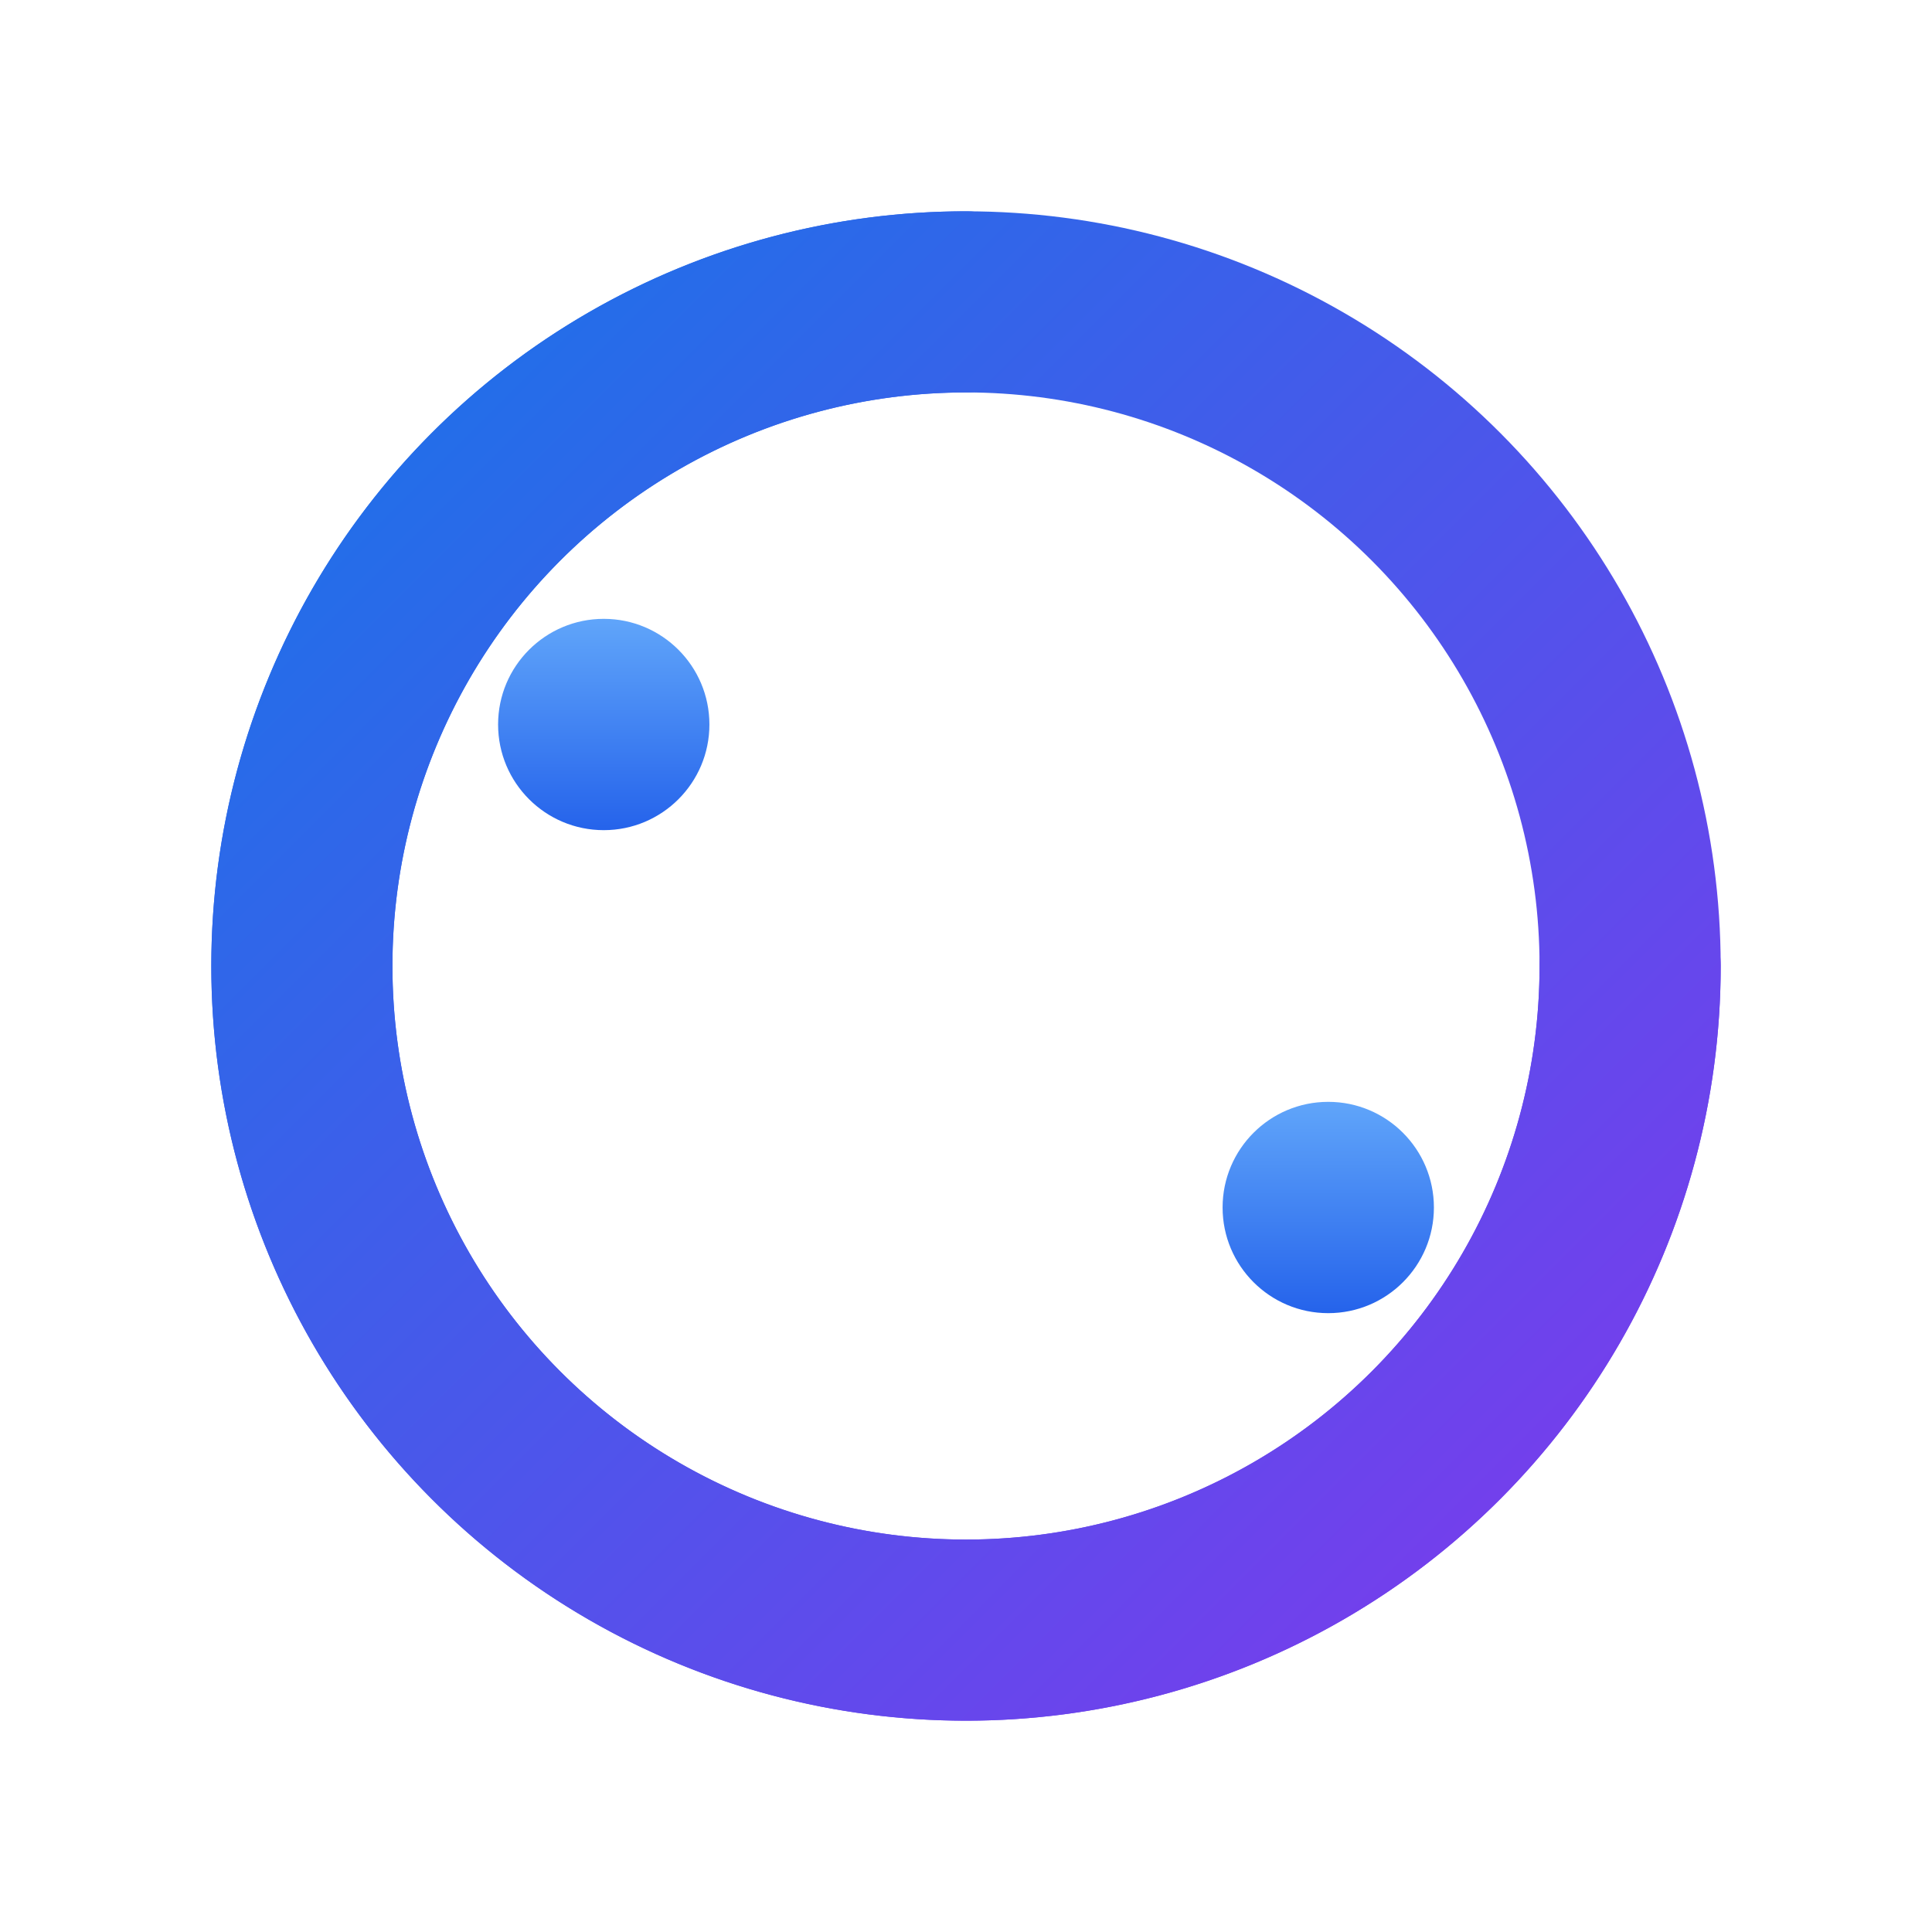
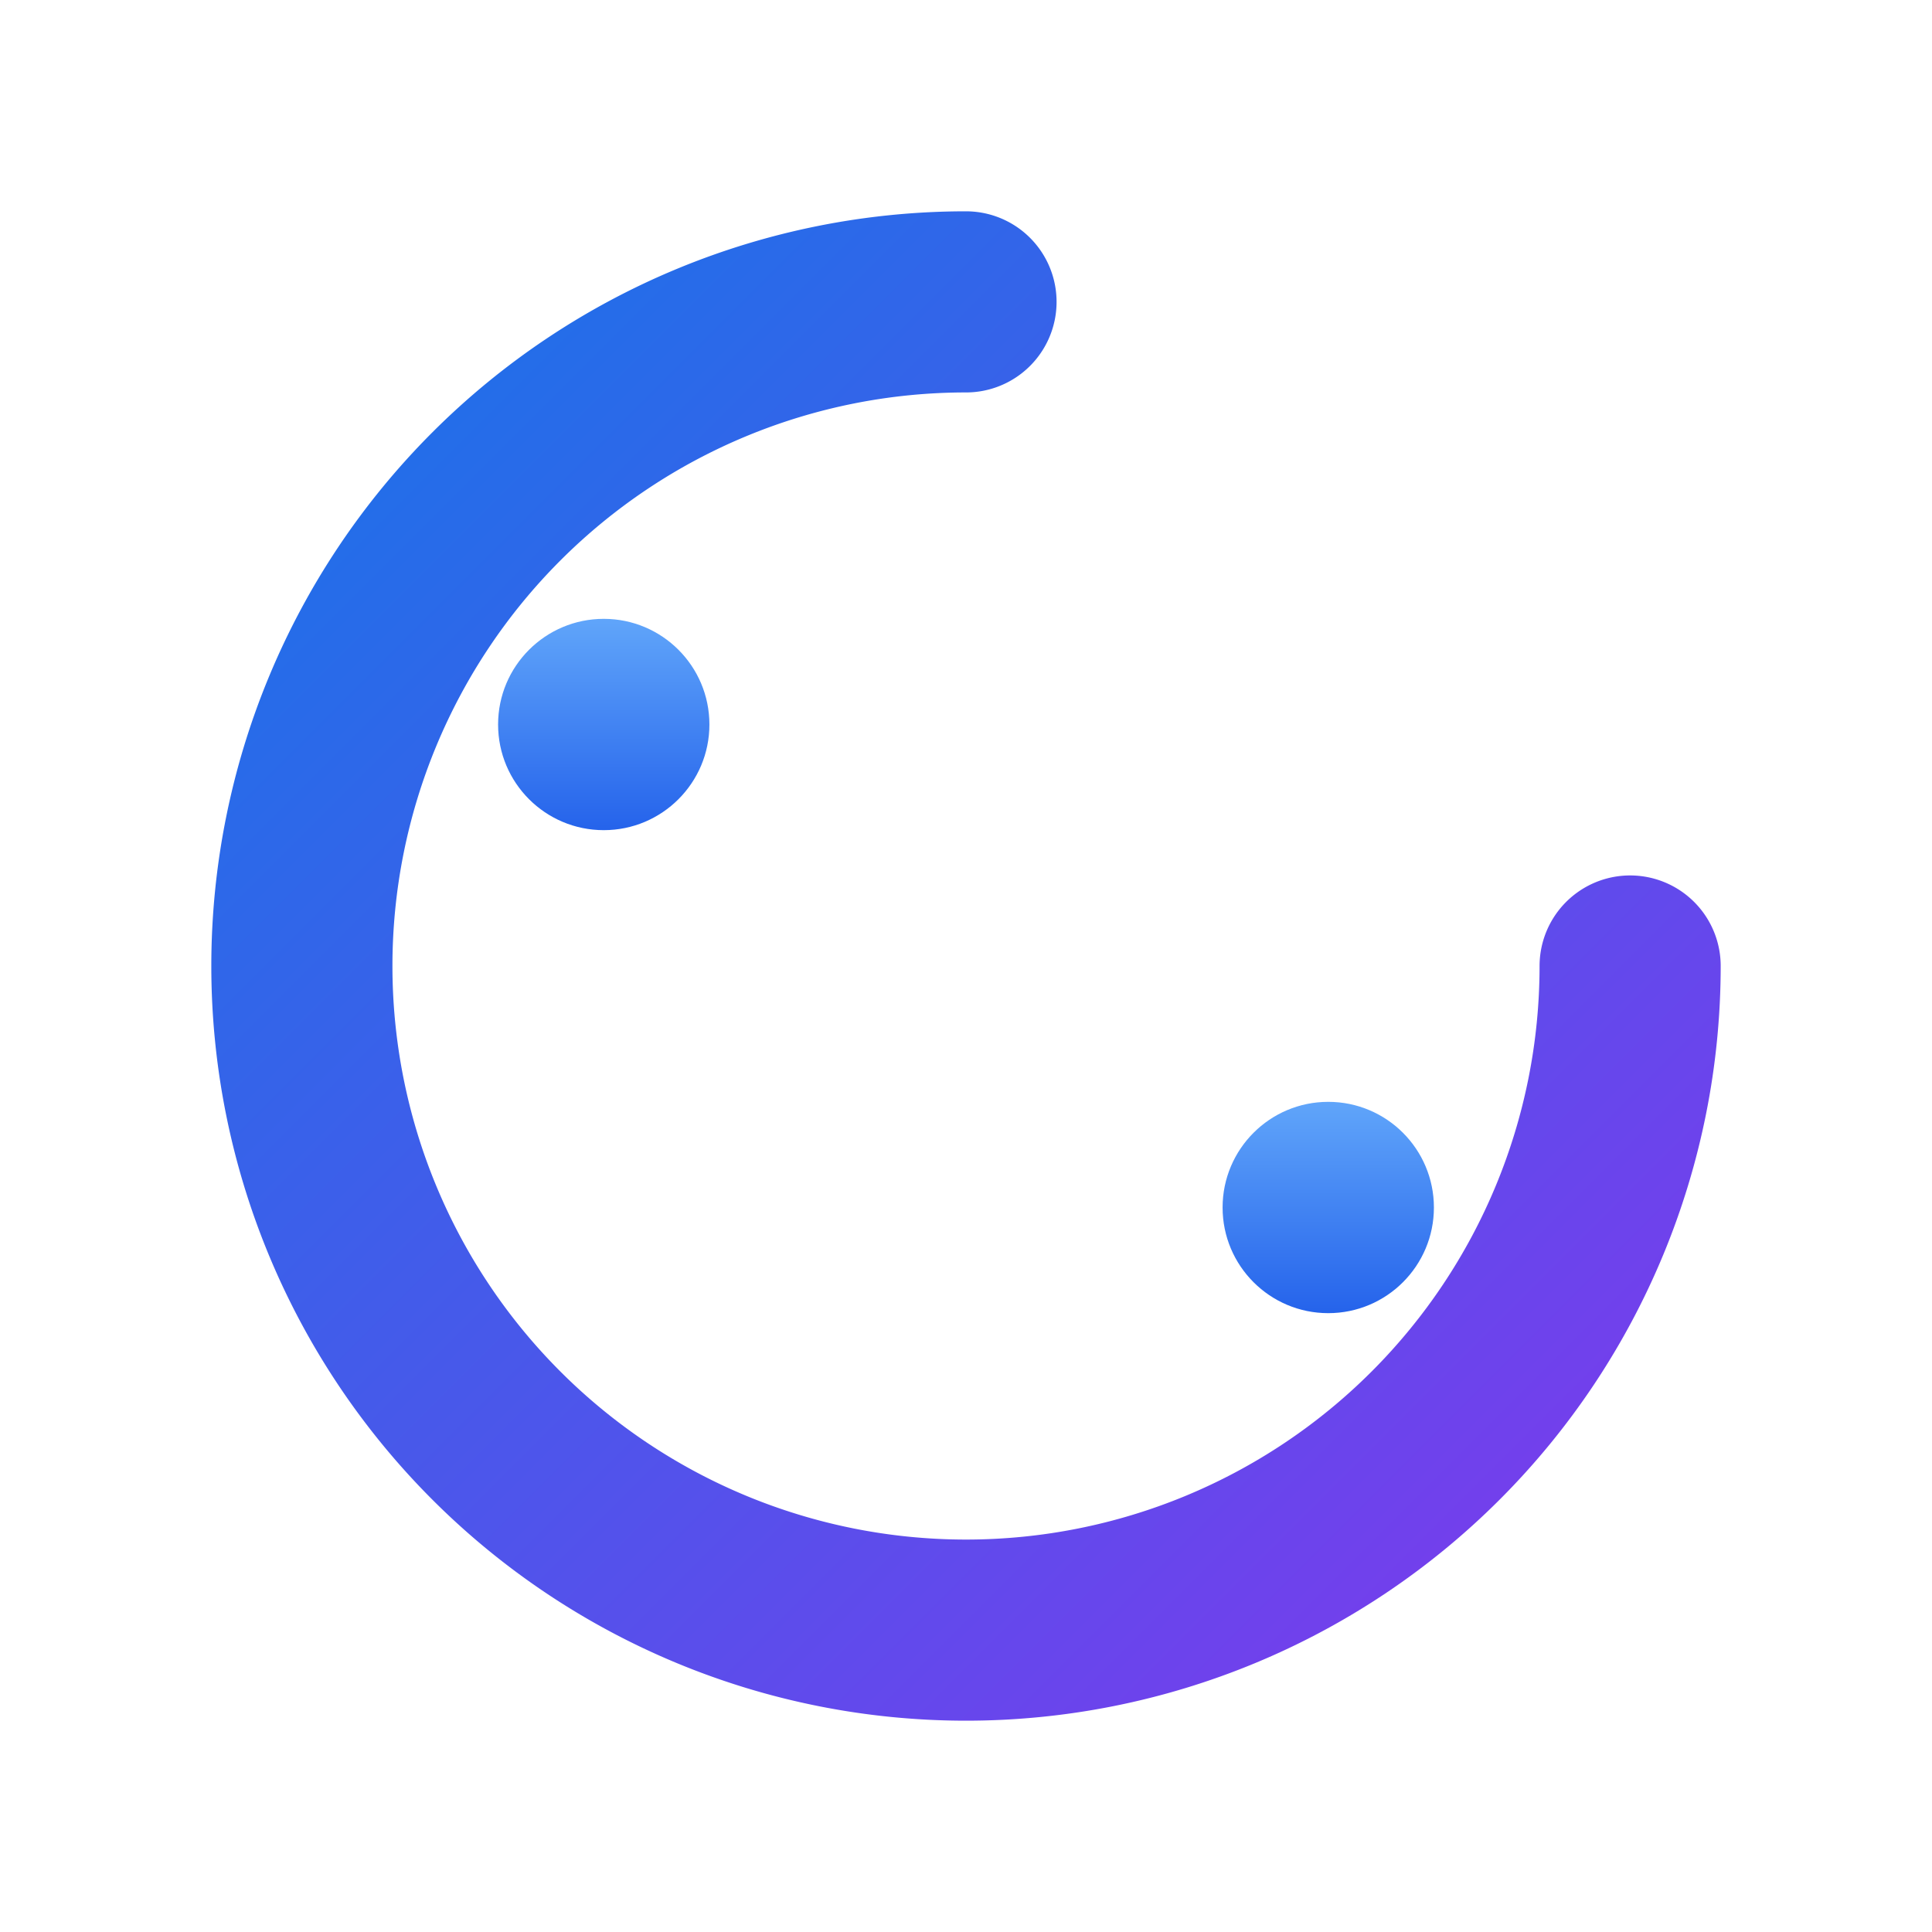
<svg xmlns="http://www.w3.org/2000/svg" viewBox="0 0 64 64" width="64" height="64">
  <defs>
    <linearGradient id="g" x1="0" y1="0" x2="1" y2="1">
      <stop offset="0%" stop-color="#1A73E8" />
      <stop offset="100%" stop-color="#7C3AED" />
    </linearGradient>
    <linearGradient id="s" x1="0" y1="0" x2="0" y2="1">
      <stop offset="0%" stop-color="#60A5FA" />
      <stop offset="100%" stop-color="#2563EB" />
    </linearGradient>
  </defs>
  <rect width="64" height="64" rx="14" fill="none" />
-   <circle cx="32" cy="32" r="22" fill="none" stroke="url(#g)" stroke-width="6" />
  <path d="M32 10a22 22 0 1022 22" fill="none" stroke="url(#g)" stroke-width="6" stroke-linecap="round" />
  <circle cx="20" cy="24" r="3.5" fill="url(#s)" />
  <circle cx="44" cy="40" r="3.5" fill="url(#s)" />
</svg>